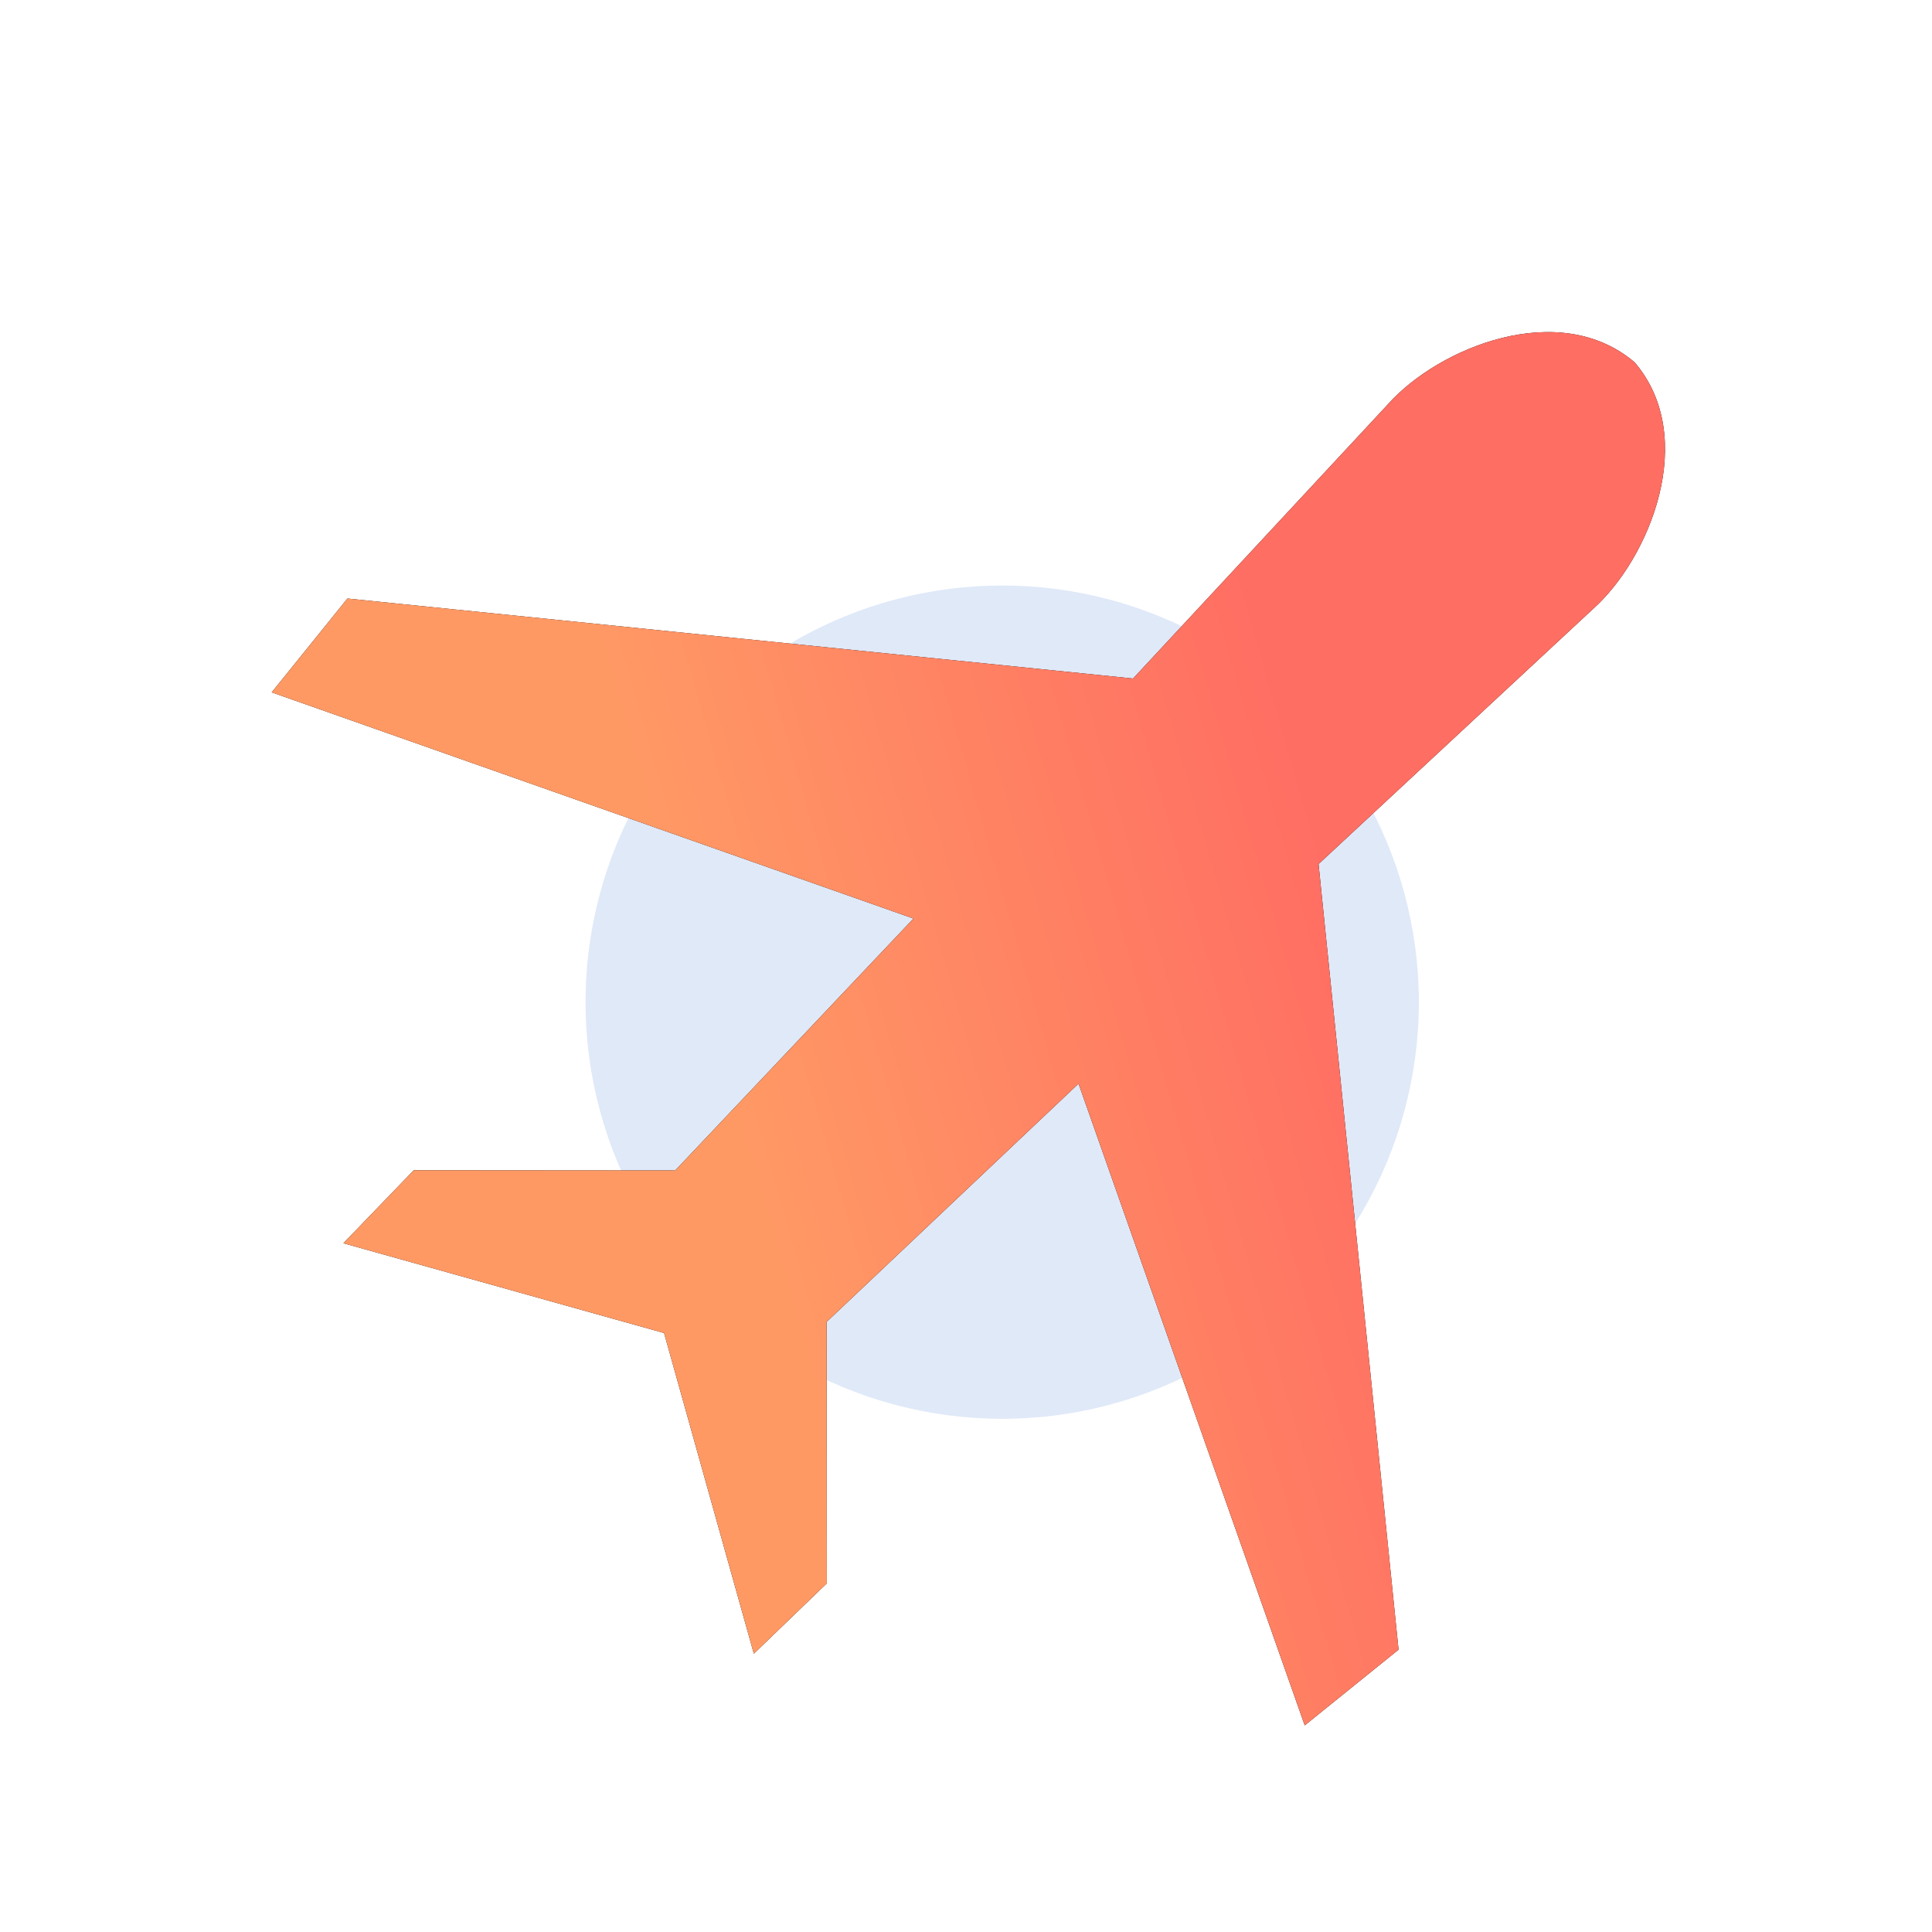
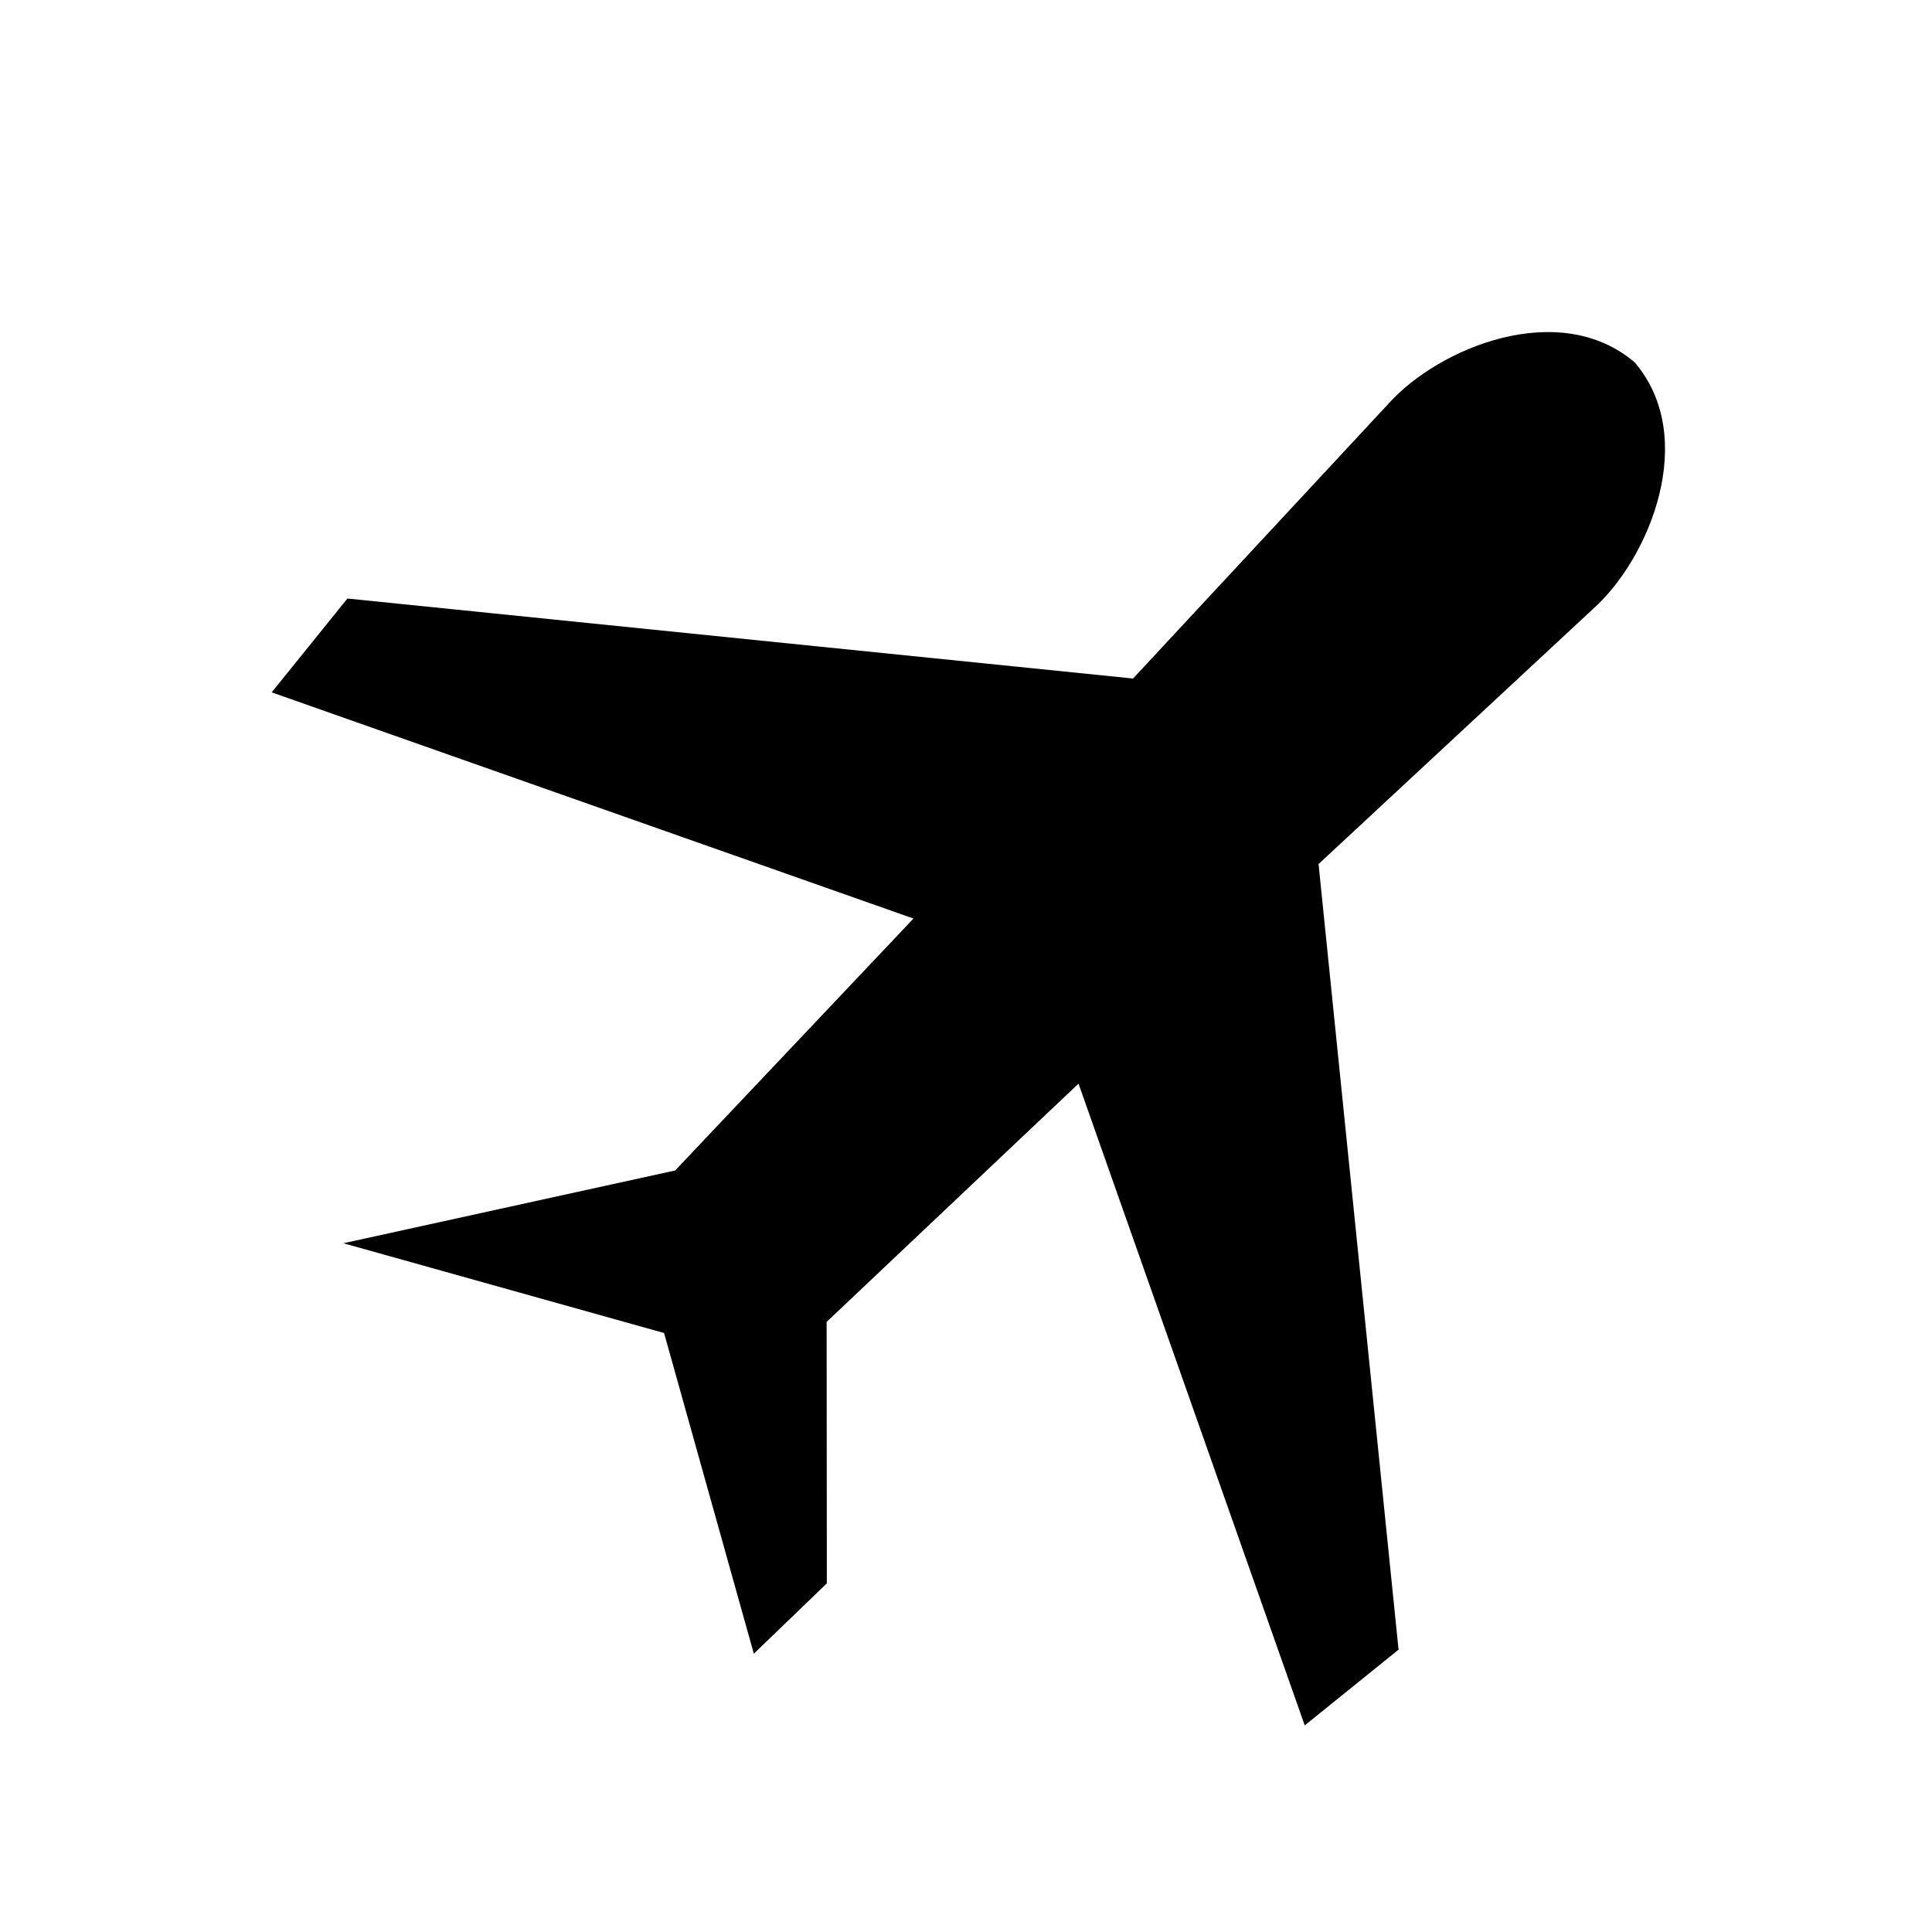
<svg xmlns="http://www.w3.org/2000/svg" width="64" height="64" viewBox="0 0 64 64" fill="none">
-   <circle cx="33.199" cy="33.198" r="13.802" fill="#E0E9F8" />
-   <path d="M43.221 57.156L46.329 54.647L43.679 28.623L52.767 20.176C54.645 18.502 56.28 14.499 54.152 12.005C51.657 9.876 47.654 11.511 45.98 13.389L37.534 22.477L11.509 19.827L9 22.935L30.26 30.428L22.366 38.773L13.706 38.766L11.375 41.184L21.998 44.158L24.972 54.781L27.39 52.45L27.383 43.79L35.728 35.897L43.221 57.156Z" fill="black" />
-   <path d="M43.221 57.156L46.329 54.647L43.679 28.623L52.767 20.176C54.645 18.502 56.28 14.499 54.152 12.005C51.657 9.876 47.654 11.511 45.98 13.389L37.534 22.477L11.509 19.827L9 22.935L30.26 30.428L22.366 38.773L13.706 38.766L11.375 41.184L21.998 44.158L24.972 54.781L27.39 52.45L27.383 43.79L35.728 35.897L43.221 57.156Z" fill="url(#paint0_linear_1173_1121)" />
+   <path d="M43.221 57.156L46.329 54.647L43.679 28.623L52.767 20.176C54.645 18.502 56.28 14.499 54.152 12.005C51.657 9.876 47.654 11.511 45.98 13.389L37.534 22.477L11.509 19.827L9 22.935L30.26 30.428L22.366 38.773L11.375 41.184L21.998 44.158L24.972 54.781L27.39 52.45L27.383 43.79L35.728 35.897L43.221 57.156Z" fill="black" />
  <defs>
    <linearGradient id="paint0_linear_1173_1121" x1="20.989" y1="56.682" x2="49.692" y2="48.429" gradientUnits="userSpaceOnUse">
      <stop offset="0.288" stop-color="#FF9964" />
      <stop offset="1" stop-color="#FF6E63" />
    </linearGradient>
  </defs>
</svg>